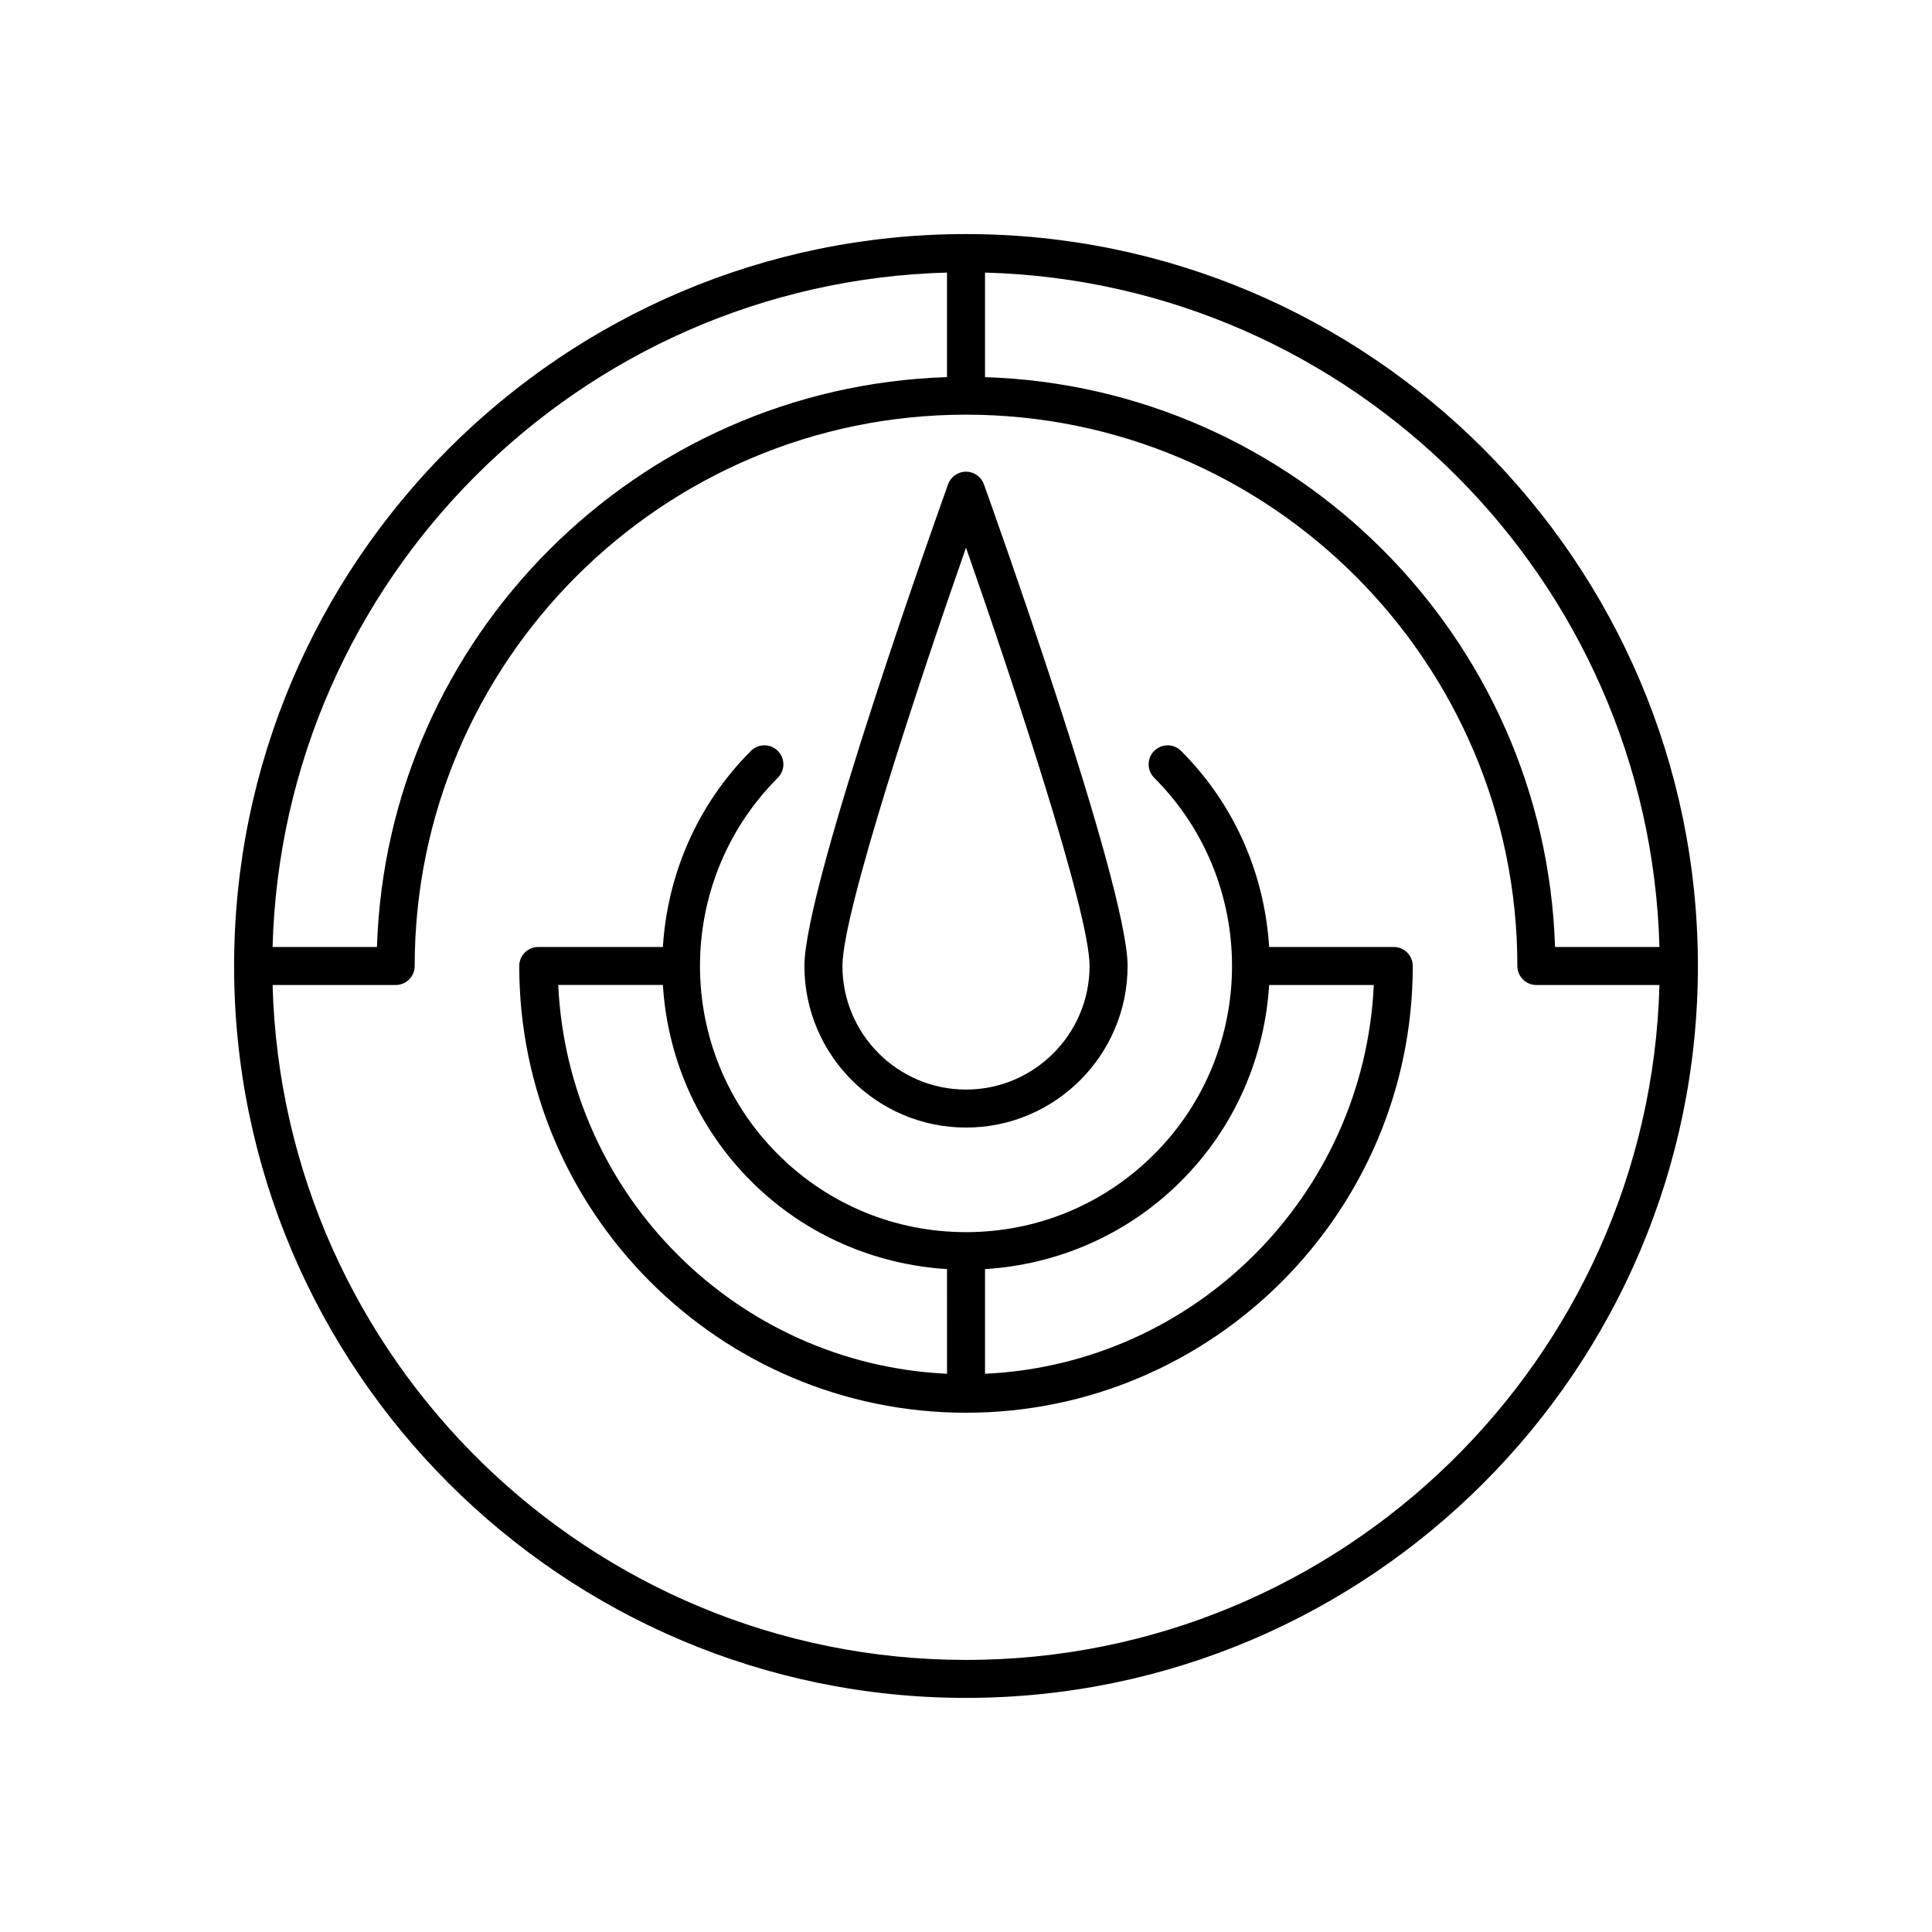
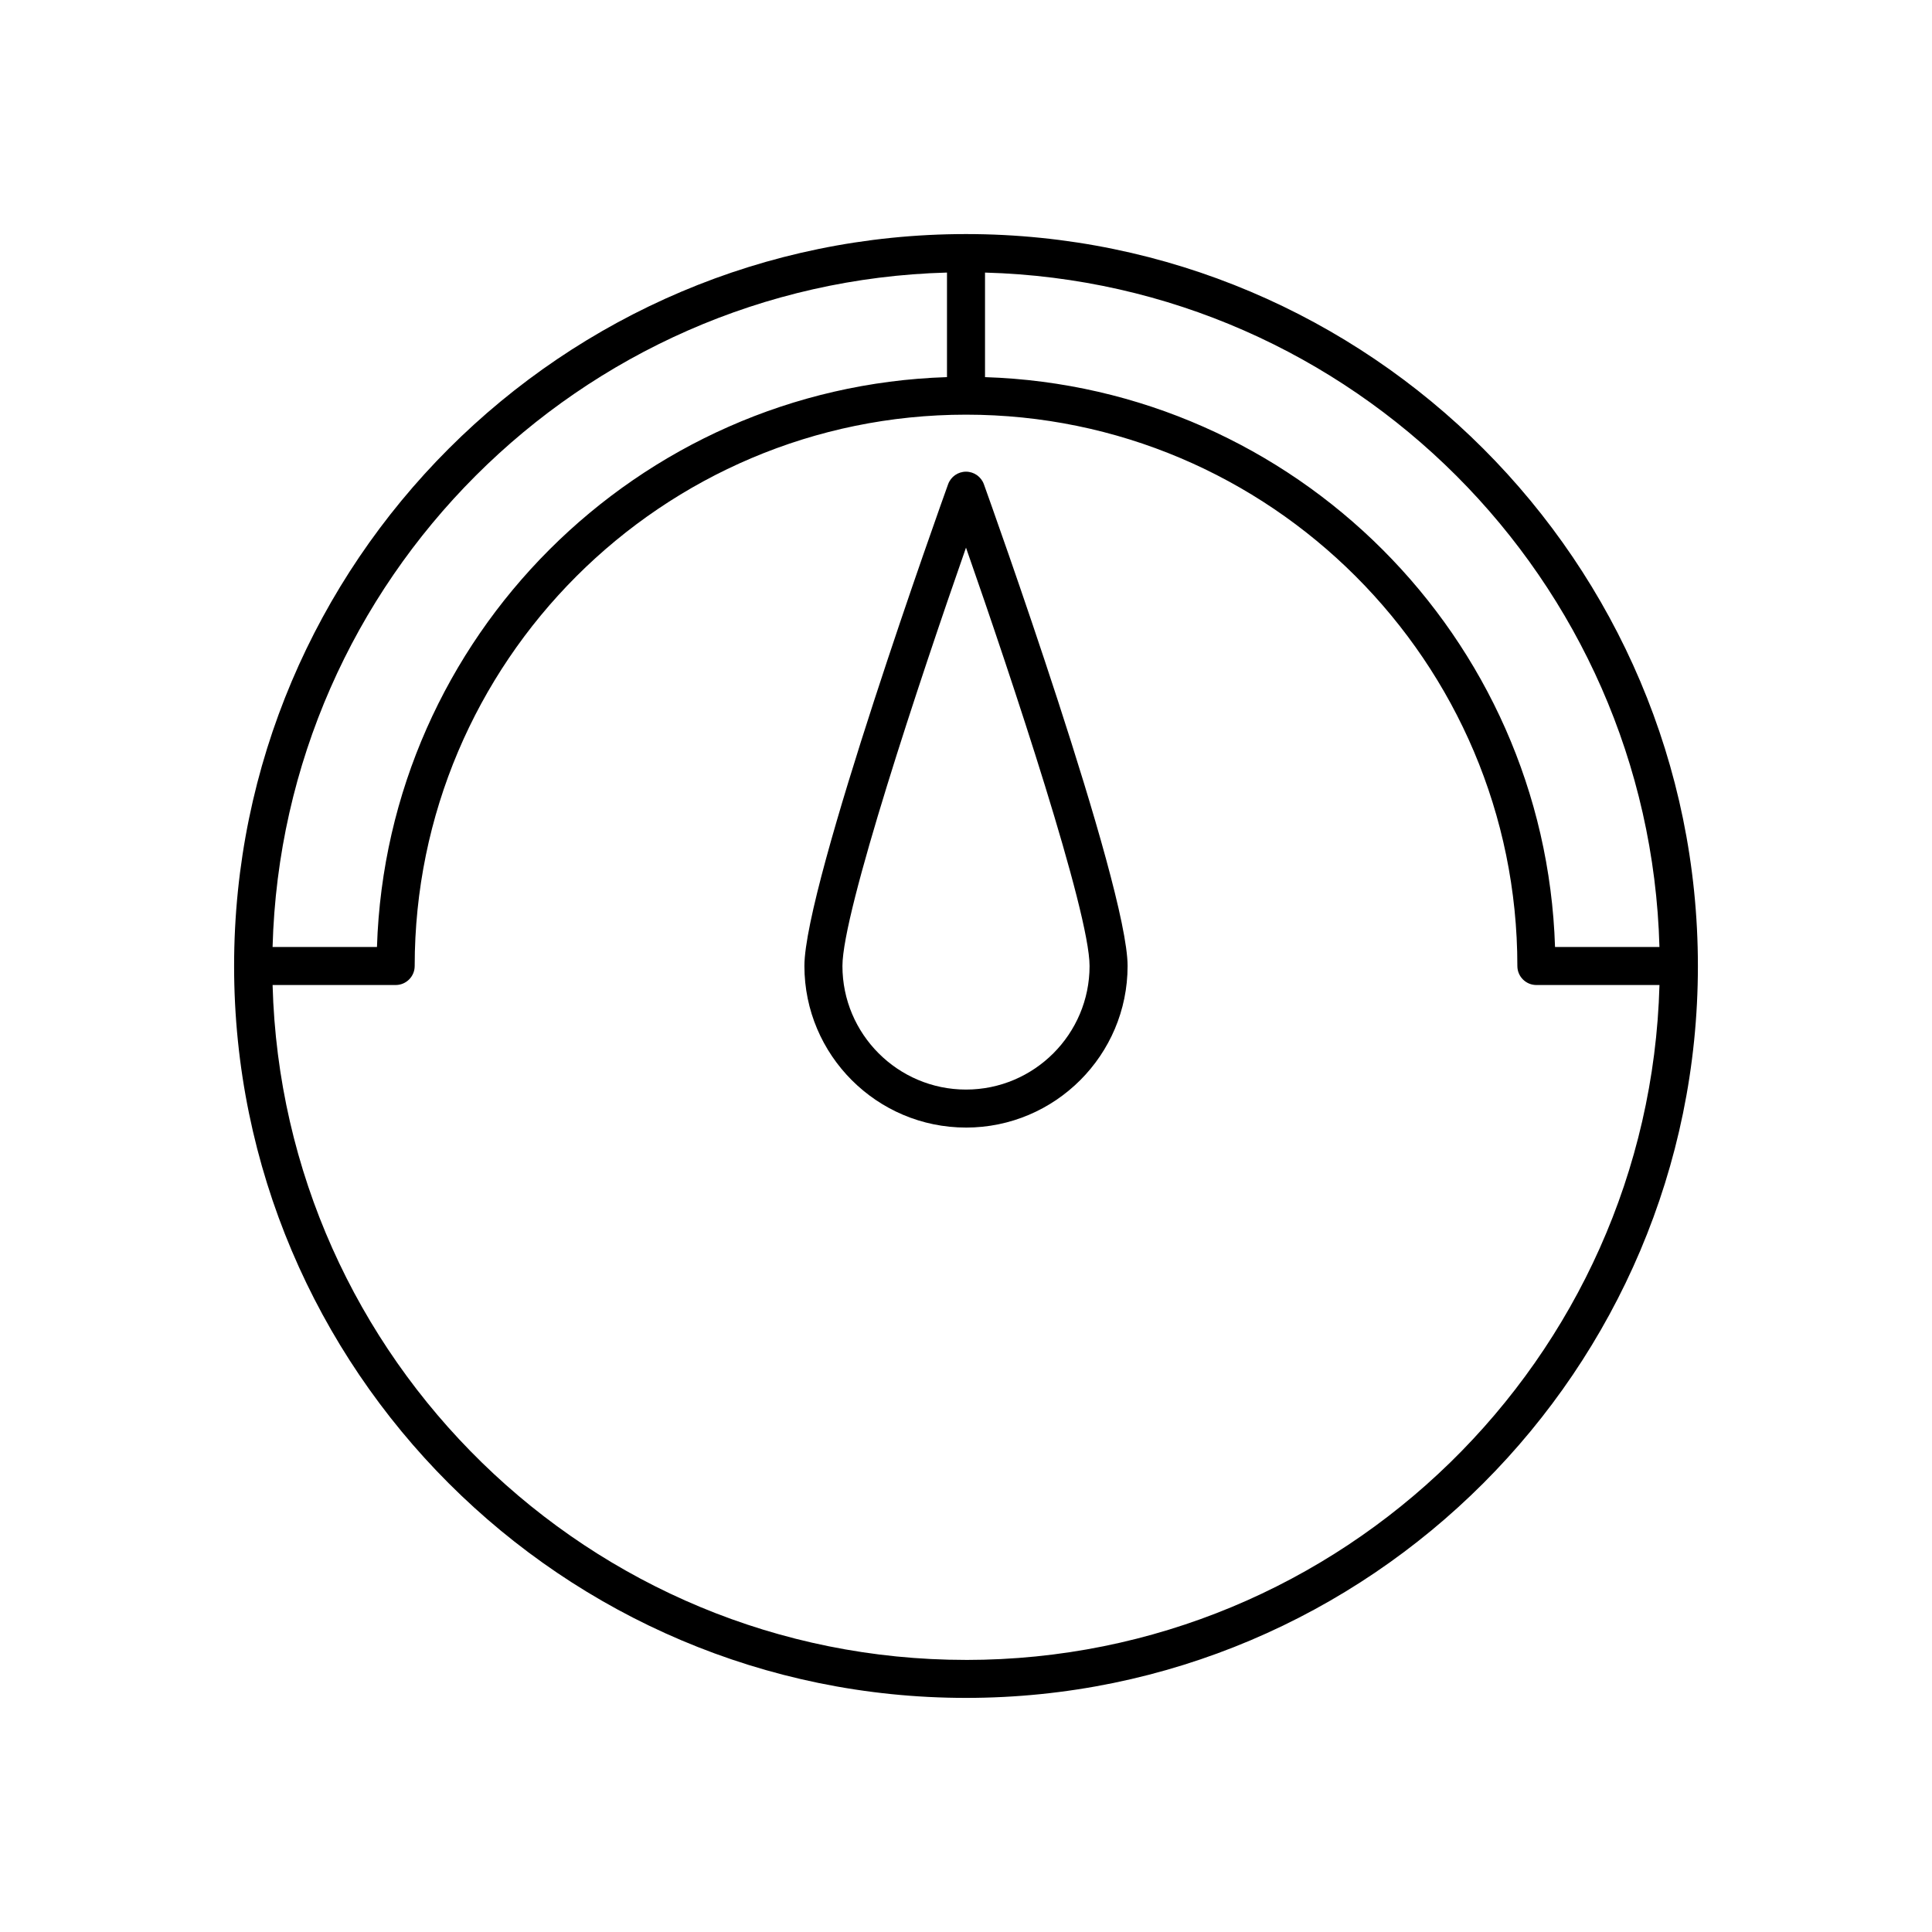
<svg xmlns="http://www.w3.org/2000/svg" fill="#000000" width="800px" height="800px" version="1.1" viewBox="144 144 512 512">
  <g>
    <path d="m400 206.03c-106.95 0-193.96 87.012-193.96 193.96-0.004 106.96 87.008 193.97 193.96 193.97 106.95 0 193.96-87.012 193.96-193.96 0-106.96-87.012-193.97-193.96-193.97zm-5.039 10.203v27.707c-82.117 2.621-148.45 68.898-151.06 151.02h-27.664c2.641-97.391 81.336-176.09 178.73-178.73zm5.039 367.66c-99.707 0-181.08-79.781-183.76-178.85l32.617-0.004c2.781 0 5.039-2.254 5.039-5.039 0-80.562 65.543-146.11 146.11-146.11s146.11 65.543 146.11 146.11c0 2.781 2.254 5.039 5.039 5.039h32.621c-2.691 99.07-84.059 178.86-183.77 178.86zm156.1-188.93c-2.613-82.121-68.941-148.4-151.06-151.02v-27.707c97.395 2.641 176.09 81.336 178.73 178.73z" />
    <path d="m400 442.82c23.613 0 42.824-19.211 42.824-42.824 0-21.5-36.527-123.33-38.082-127.66-0.723-2.004-2.617-3.336-4.742-3.336s-4.023 1.332-4.742 3.332c-1.555 4.328-38.082 106.16-38.082 127.66 0 23.613 19.211 42.824 42.824 42.824zm0-153.69c12.18 34.816 32.746 96.57 32.746 110.87 0 18.055-14.691 32.746-32.746 32.746s-32.746-14.691-32.746-32.746c-0.004-14.297 20.562-76.051 32.746-110.87z" />
-     <path d="m513.36 394.96h-33.027c-1.176-18.93-8.898-37.527-23.332-51.961-1.969-1.969-5.156-1.969-7.125 0s-1.969 5.156 0 7.125c27.5 27.5 27.5 72.246 0 99.75-13.32 13.32-31.035 20.656-49.871 20.656-18.84 0-36.551-7.34-49.875-20.66-27.5-27.5-27.5-72.246 0-99.75 1.969-1.969 1.969-5.156 0-7.125s-5.156-1.969-7.125 0c-14.434 14.438-22.156 33.035-23.332 51.965h-33.027c-2.781 0-5.039 2.254-5.039 5.039 0 65.285 53.113 118.39 118.39 118.39 65.285 0 118.4-53.113 118.4-118.39 0-2.785-2.258-5.039-5.039-5.039zm-118.39 113.1c-55.699-2.582-100.45-47.328-103.03-103.03h27.734c1.176 18.93 8.898 37.527 23.332 51.961s33.031 22.156 51.961 23.332zm10.074 0v-27.734c18.93-1.176 37.527-8.898 51.961-23.332s22.156-33.027 23.332-51.961h27.734c-2.582 55.699-47.328 100.45-103.03 103.03z" />
  </g>
</svg>